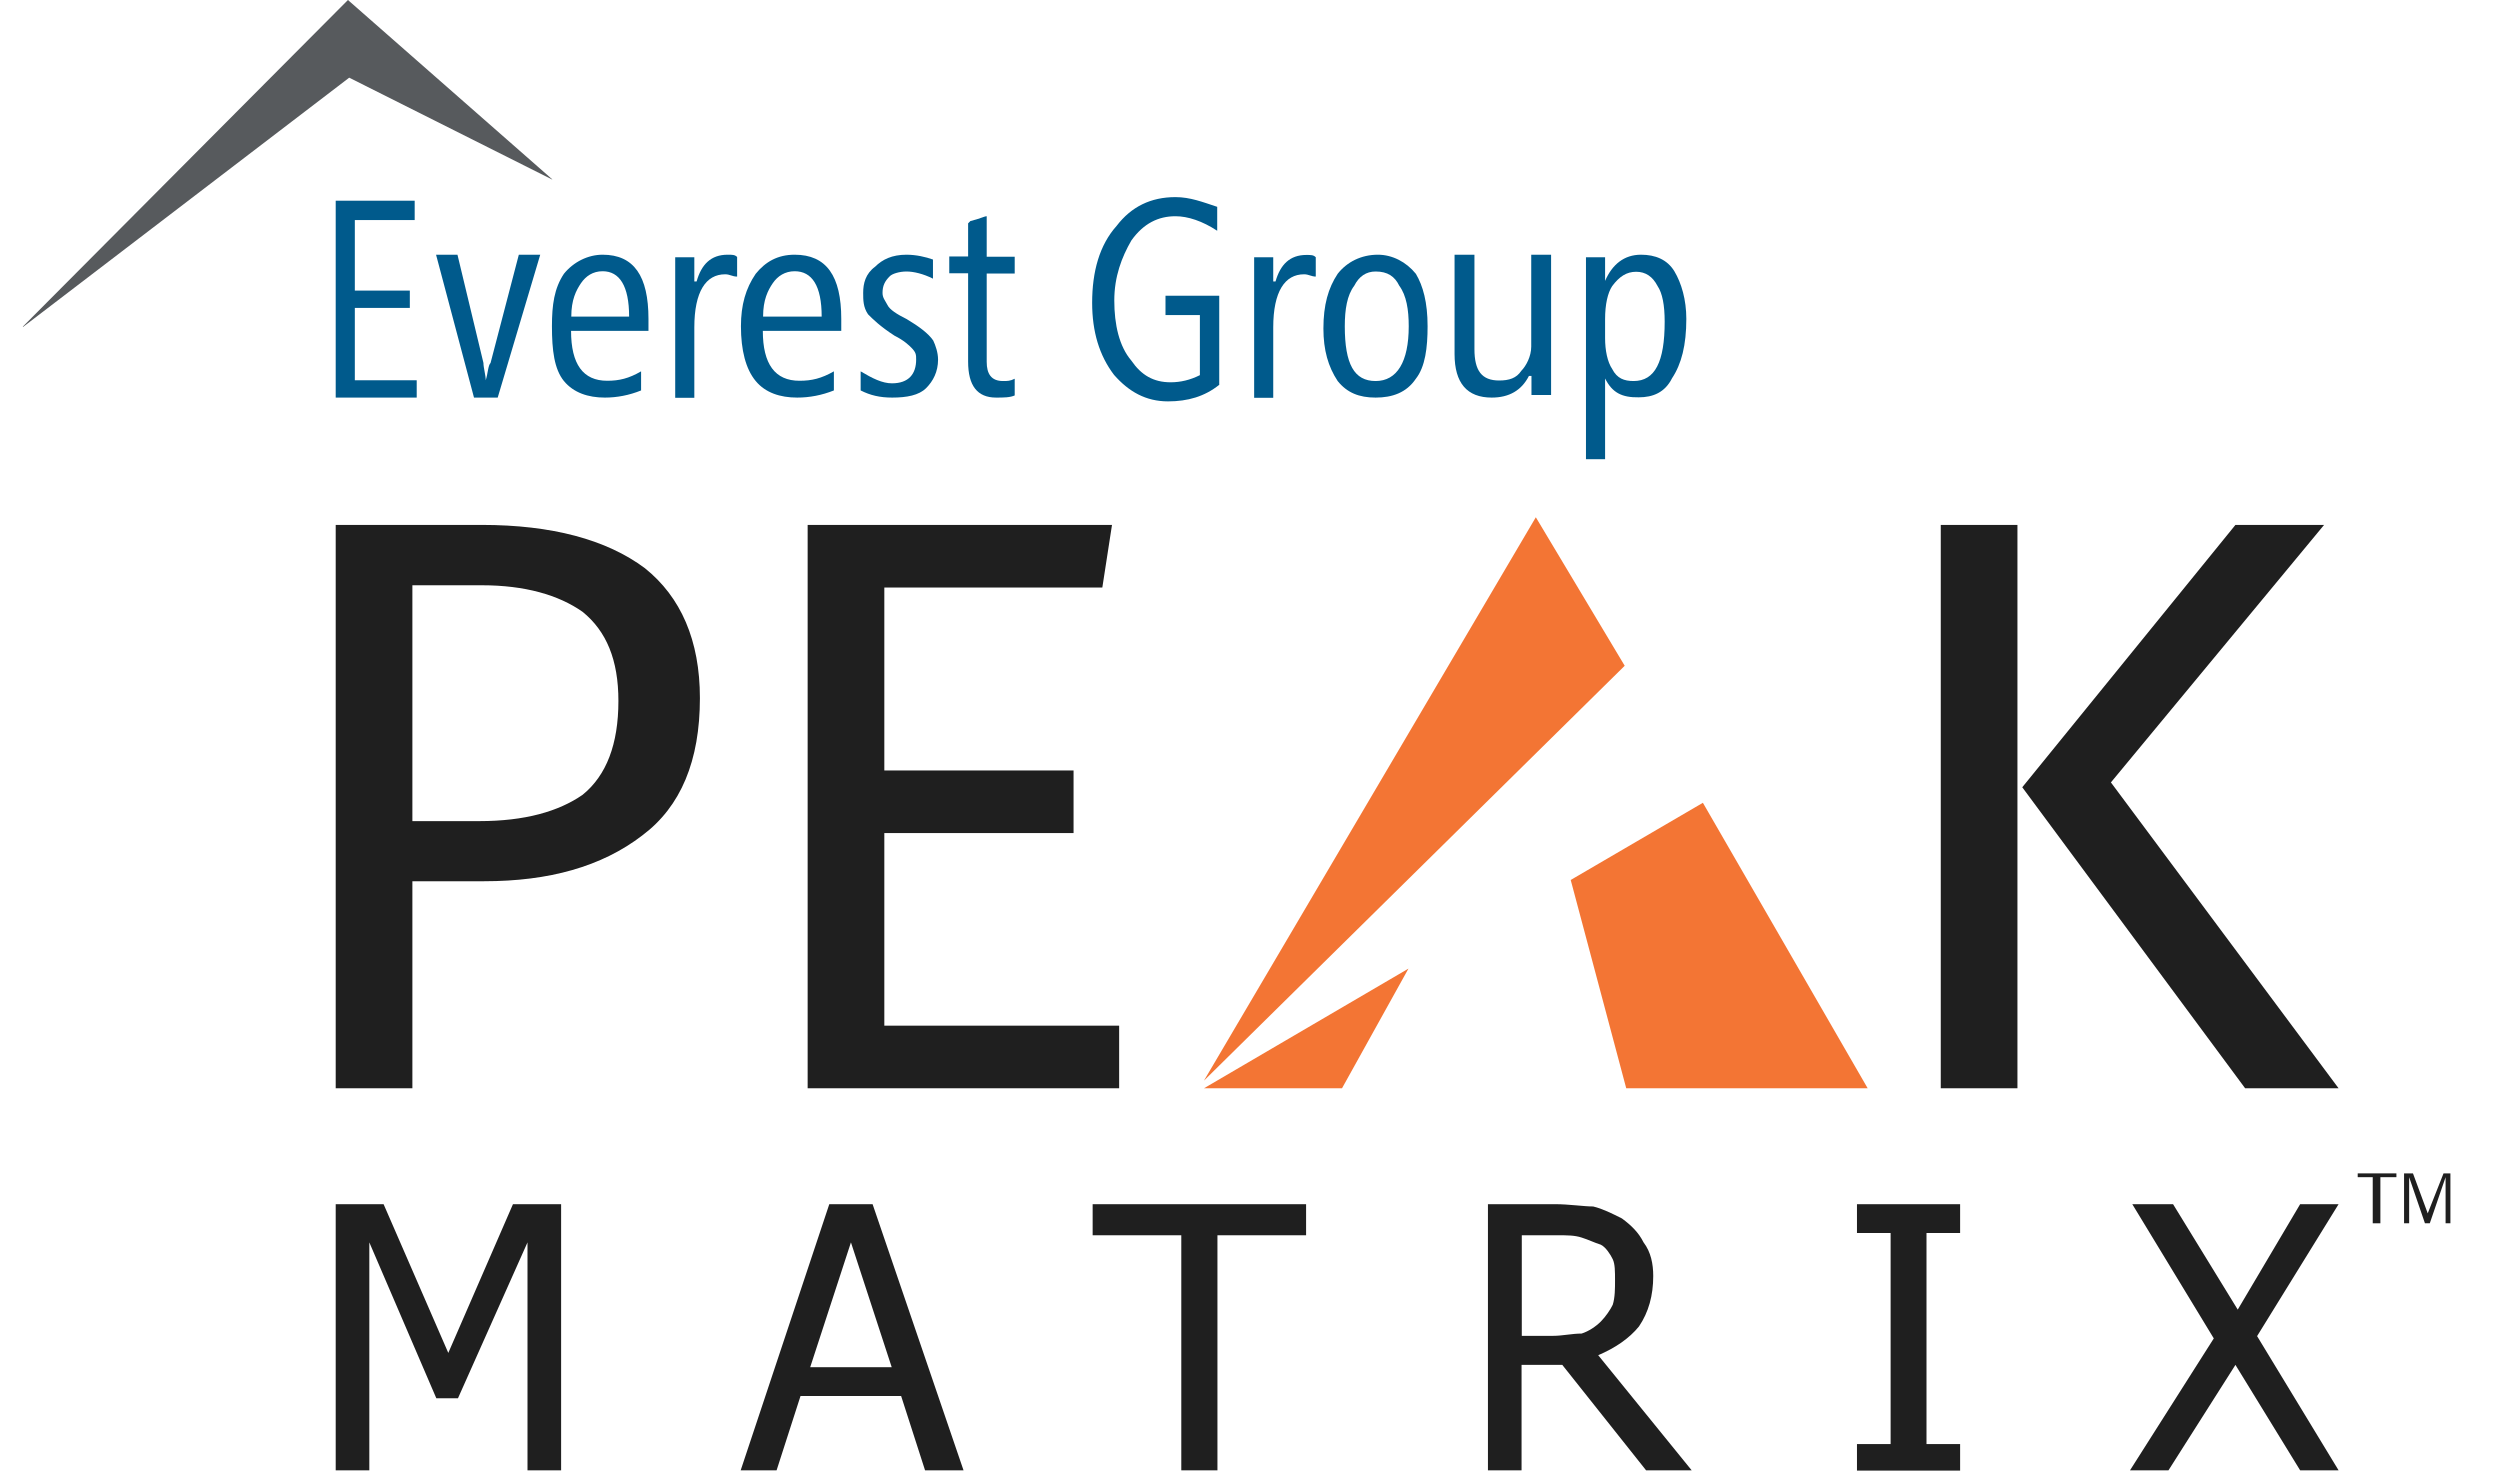
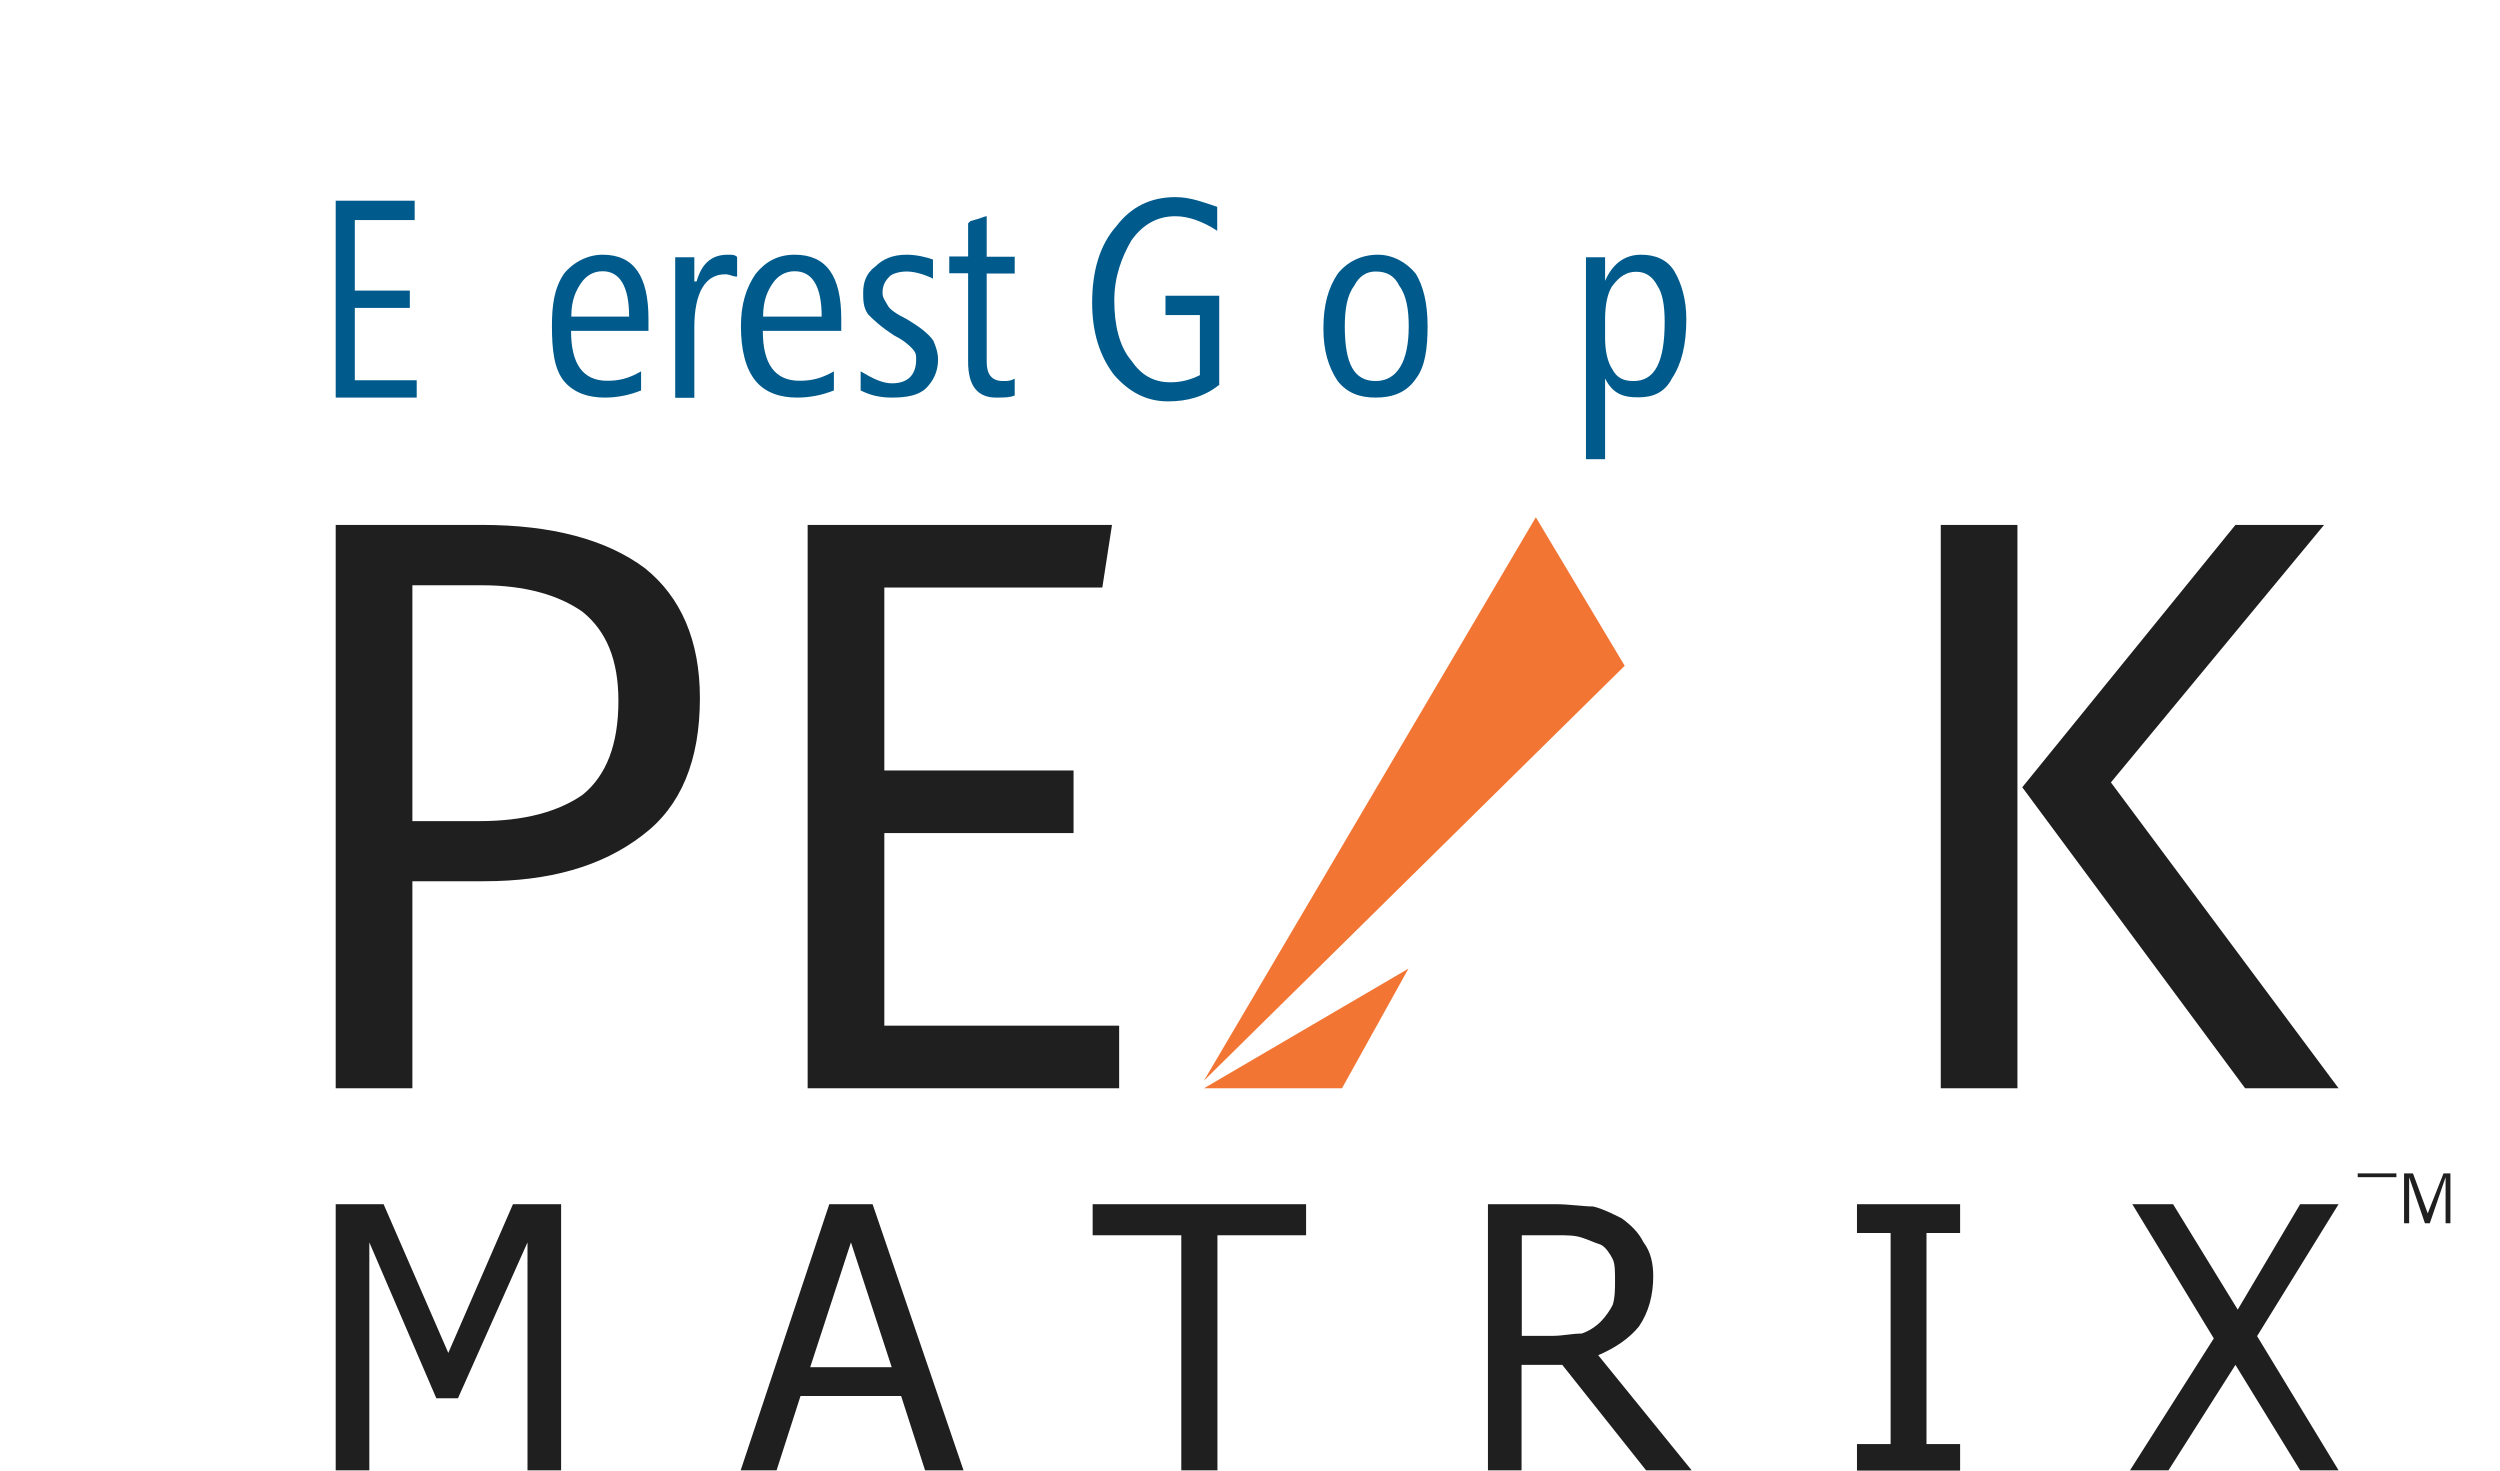
<svg xmlns="http://www.w3.org/2000/svg" width="85" height="50" viewBox="0 0 85 50" fill="none">
  <g clip-path="url(#clip0_11646_7426)">
    <path fill-rule="evenodd" clip-rule="evenodd" d="M76.741 45.428L79.512 40.942H78.205L76.083 44.527L73.884 40.942H72.498L75.269 45.506L72.42 49.991H73.728L76.005 46.406L78.205 49.991H79.512L76.741 45.428ZM66.644 49.099H65.501V41.921H66.644V40.942H63.137V41.921H64.281V49.099H63.137V50H66.644V49.099ZM54.833 44.363C54.755 44.527 54.59 44.77 54.426 44.934C54.261 45.099 54.019 45.263 53.776 45.341C53.447 45.341 53.127 45.419 52.798 45.419H51.741V41.999H52.962C53.292 41.999 53.534 41.999 53.776 42.077C54.019 42.154 54.183 42.241 54.426 42.319C54.59 42.397 54.755 42.648 54.833 42.813C54.911 42.977 54.911 43.22 54.911 43.549C54.911 43.791 54.911 44.12 54.833 44.363ZM54.339 46.077C54.911 45.835 55.396 45.506 55.725 45.099C56.054 44.614 56.21 44.042 56.21 43.384C56.21 42.977 56.132 42.57 55.881 42.241C55.716 41.912 55.474 41.669 55.145 41.427C54.816 41.263 54.495 41.098 54.166 41.02C53.837 41.02 53.352 40.942 52.867 40.942H50.59V49.991H51.733V46.406H53.118L55.967 49.991H57.517L54.339 46.077ZM41.393 49.991V41.999H44.407V40.942H37.15V41.999H40.164V49.991H41.393ZM27.547 46.484L28.932 42.241L30.318 46.484H27.547ZM26.404 49.991L27.218 47.463H30.638L31.452 49.991H32.76L29.668 40.942H28.196L25.183 49.991H26.404ZM19.069 40.942H17.441L15.242 45.999L13.042 40.942H11.414V49.991H12.557V42.241L14.835 47.541H15.571L17.935 42.241V49.991H19.078V40.942H19.069Z" fill="#1F1F1F" />
    <path fill-rule="evenodd" clip-rule="evenodd" d="M52.218 17.587L55.24 22.636L40.934 36.742L52.218 17.587Z" fill="#F37534" />
    <path fill-rule="evenodd" clip-rule="evenodd" d="M40.934 37.002H45.628L47.888 32.932L40.934 37.002Z" fill="#F37534" />
-     <path fill-rule="evenodd" clip-rule="evenodd" d="M55.292 37.002H63.501L57.898 27.295L53.404 29.919L55.292 37.002Z" fill="#F37534" />
    <path fill-rule="evenodd" clip-rule="evenodd" d="M79.019 17.847H76.005L68.757 26.767L76.335 37.002H79.512L71.771 26.602L79.019 17.847ZM68.593 17.847H65.986V37.002H68.593V17.847ZM37.808 17.847H27.46V37.002H38.051V34.872H30.067V28.325H36.501V26.195H30.067V19.977H37.479L37.808 17.847ZM16.298 27.918H14.021V19.899H16.385C17.848 19.899 18.991 20.229 19.805 20.8C20.619 21.458 21.026 22.437 21.026 23.831C21.026 25.303 20.619 26.368 19.805 27.026C18.991 27.589 17.848 27.918 16.298 27.918ZM16.385 17.847H11.414V37.002H14.021V29.962H16.463C18.662 29.962 20.455 29.468 21.84 28.403C23.148 27.425 23.797 25.866 23.797 23.736C23.797 21.77 23.148 20.298 21.927 19.319C20.619 18.341 18.749 17.847 16.385 17.847Z" fill="#1F1F1F" />
-     <path fill-rule="evenodd" clip-rule="evenodd" d="M80.673 41.592H80.933V40.024H81.478V39.895H80.162V40.024H80.673V41.592Z" fill="#1F1F1F" />
+     <path fill-rule="evenodd" clip-rule="evenodd" d="M80.673 41.592V40.024H81.478V39.895H80.162V40.024H80.673V41.592Z" fill="#1F1F1F" />
    <path fill-rule="evenodd" clip-rule="evenodd" d="M81.738 41.592H81.911V40.024L82.448 41.592H82.613L83.15 40.024V41.592H83.314V39.895H83.08L82.543 41.254L82.041 39.895H81.738V41.592Z" fill="#1F1F1F" />
    <path fill-rule="evenodd" clip-rule="evenodd" d="M11.414 13.518V6.824H14.099V7.482H12.064V9.88H13.934V10.469H12.064V12.929H14.168V13.518H11.414Z" fill="#005A8C" />
-     <path fill-rule="evenodd" clip-rule="evenodd" d="M16.922 13.518H16.116L14.826 8.66H15.554L16.437 12.34C16.437 12.504 16.515 12.755 16.515 12.929C16.593 12.678 16.593 12.426 16.679 12.34L17.64 8.66H18.368L16.922 13.518Z" fill="#005A8C" />
    <path fill-rule="evenodd" clip-rule="evenodd" d="M21.39 10.764C21.39 9.716 21.061 9.222 20.489 9.222C20.16 9.222 19.918 9.387 19.753 9.629C19.589 9.872 19.424 10.192 19.424 10.764H21.39ZM19.416 11.249C19.416 12.383 19.823 12.946 20.645 12.946C21.052 12.946 21.381 12.868 21.797 12.626V13.275C21.39 13.44 20.974 13.518 20.567 13.518C19.996 13.518 19.502 13.353 19.173 12.955C18.844 12.548 18.766 11.907 18.766 11.093C18.766 10.365 18.844 9.803 19.173 9.309C19.502 8.902 19.996 8.66 20.489 8.66C21.555 8.66 22.048 9.387 22.048 10.842V11.249H19.416Z" fill="#005A8C" />
    <path fill-rule="evenodd" clip-rule="evenodd" d="M25.062 9.404C24.897 9.404 24.819 9.326 24.655 9.326C24.005 9.326 23.607 9.906 23.607 11.136V13.526H22.957V8.746H23.607V9.569H23.685C23.849 8.989 24.17 8.66 24.741 8.66C24.906 8.66 24.984 8.66 25.062 8.737V9.404Z" fill="#005A8C" />
    <path fill-rule="evenodd" clip-rule="evenodd" d="M27.937 10.764C27.937 9.716 27.608 9.222 27.019 9.222C26.69 9.222 26.439 9.387 26.274 9.629C26.109 9.872 25.945 10.192 25.945 10.764H27.937ZM25.936 11.249C25.936 12.383 26.352 12.946 27.183 12.946C27.599 12.946 27.928 12.868 28.352 12.626V13.275C27.937 13.44 27.521 13.518 27.105 13.518C26.525 13.518 26.023 13.353 25.694 12.955C25.356 12.548 25.192 11.907 25.192 11.093C25.192 10.365 25.356 9.803 25.694 9.309C26.023 8.902 26.439 8.66 27.019 8.66C28.101 8.66 28.603 9.387 28.603 10.842V11.249H25.936Z" fill="#005A8C" />
    <path fill-rule="evenodd" clip-rule="evenodd" d="M29.262 13.275V12.626C29.668 12.868 29.998 13.033 30.327 13.033C30.898 13.033 31.149 12.712 31.149 12.227C31.149 12.063 31.149 11.985 30.985 11.82C30.907 11.742 30.742 11.578 30.413 11.413C29.919 11.093 29.677 10.85 29.513 10.686C29.348 10.443 29.348 10.201 29.348 9.958C29.348 9.638 29.426 9.309 29.755 9.067C29.998 8.824 30.327 8.66 30.82 8.66C31.149 8.66 31.478 8.737 31.721 8.824V9.474C31.392 9.309 31.063 9.231 30.82 9.231C30.578 9.231 30.327 9.309 30.249 9.396C30.084 9.56 30.006 9.716 30.006 9.958C30.006 10.123 30.084 10.201 30.171 10.365C30.249 10.53 30.5 10.686 30.829 10.85C31.236 11.093 31.565 11.335 31.73 11.578C31.807 11.742 31.894 11.985 31.894 12.227C31.894 12.634 31.73 12.955 31.487 13.197C31.244 13.44 30.829 13.518 30.335 13.518C29.911 13.518 29.59 13.44 29.262 13.275Z" fill="#005A8C" />
    <path fill-rule="evenodd" clip-rule="evenodd" d="M34.509 13.44C34.353 13.518 34.111 13.518 33.868 13.518C33.227 13.518 32.916 13.111 32.916 12.296V9.292H32.275V8.72H32.916V7.594L32.993 7.516C33.314 7.439 33.47 7.352 33.548 7.352V8.729H34.5V9.3H33.548V12.305C33.548 12.712 33.704 12.955 34.102 12.955C34.258 12.955 34.344 12.955 34.5 12.877V13.44H34.509Z" fill="#005A8C" />
    <path fill-rule="evenodd" clip-rule="evenodd" d="M41.463 13.076C40.961 13.483 40.38 13.647 39.713 13.647C38.96 13.647 38.38 13.318 37.878 12.747C37.376 12.089 37.133 11.275 37.133 10.296C37.133 9.231 37.384 8.33 37.964 7.681C38.467 7.023 39.133 6.702 39.965 6.702C40.467 6.702 40.882 6.867 41.385 7.032V7.846C40.882 7.516 40.389 7.352 39.965 7.352C39.385 7.352 38.882 7.594 38.467 8.175C38.137 8.746 37.886 9.404 37.886 10.218C37.886 11.032 38.051 11.777 38.467 12.262C38.804 12.755 39.22 12.998 39.8 12.998C40.138 12.998 40.467 12.92 40.796 12.755V10.712H39.627V10.054H41.454V13.076H41.463Z" fill="#005A8C" />
-     <path fill-rule="evenodd" clip-rule="evenodd" d="M44.745 9.404C44.58 9.404 44.502 9.326 44.338 9.326C43.688 9.326 43.29 9.906 43.29 11.136V13.526H42.641V8.746H43.29V9.569H43.368C43.532 8.997 43.853 8.668 44.416 8.668C44.58 8.668 44.658 8.668 44.736 8.746V9.404H44.745Z" fill="#005A8C" />
    <path fill-rule="evenodd" clip-rule="evenodd" d="M46.771 9.231C46.45 9.231 46.208 9.396 46.044 9.716C45.801 10.036 45.723 10.521 45.723 11.093C45.723 12.383 46.044 12.955 46.771 12.955C47.498 12.955 47.897 12.305 47.897 11.093C47.897 10.53 47.819 10.045 47.576 9.716C47.42 9.396 47.178 9.231 46.771 9.231ZM46.771 13.518C46.208 13.518 45.801 13.353 45.481 12.955C45.16 12.47 44.996 11.907 44.996 11.171C44.996 10.365 45.16 9.794 45.481 9.309C45.801 8.902 46.286 8.66 46.849 8.66C47.334 8.66 47.81 8.902 48.139 9.309C48.382 9.716 48.538 10.279 48.538 11.093C48.538 11.82 48.459 12.47 48.139 12.877C47.819 13.353 47.334 13.518 46.771 13.518Z" fill="#005A8C" />
-     <path fill-rule="evenodd" clip-rule="evenodd" d="M52.07 13.44V12.781H51.984C51.733 13.275 51.308 13.518 50.719 13.518C49.88 13.518 49.455 13.024 49.455 12.037V8.66H50.131V11.872C50.131 12.608 50.382 12.937 50.971 12.937C51.308 12.937 51.559 12.859 51.724 12.608C51.888 12.444 52.062 12.115 52.062 11.786V8.66H52.737V13.431H52.07V13.44Z" fill="#005A8C" />
    <path fill-rule="evenodd" clip-rule="evenodd" d="M54.573 10.85V11.5C54.573 11.907 54.651 12.305 54.816 12.548C54.98 12.868 55.222 12.955 55.543 12.955C56.27 12.955 56.599 12.305 56.599 10.937C56.599 10.374 56.521 9.967 56.357 9.725C56.192 9.404 55.95 9.24 55.63 9.24C55.3 9.24 55.058 9.404 54.816 9.725C54.66 9.958 54.573 10.357 54.573 10.85ZM54.573 12.868V15.613H53.923V8.746H54.573V9.551C54.816 8.989 55.222 8.66 55.794 8.66C56.279 8.66 56.686 8.824 56.928 9.222C57.171 9.629 57.335 10.192 57.335 10.842C57.335 11.734 57.171 12.374 56.85 12.859C56.608 13.344 56.201 13.509 55.716 13.509C55.145 13.518 54.816 13.353 54.573 12.868Z" fill="#005A8C" />
-     <path d="M18.775 6.105L11.873 2.641L0.78 11.119V11.101L11.83 0L18.775 6.096V6.105Z" fill="#575A5D" />
  </g>
  <defs>
    <clipPath id="clip0_11646_7426">
      <rect width="84" height="50" fill="white" transform="translate(0.136)" />
    </clipPath>
  </defs>
</svg>